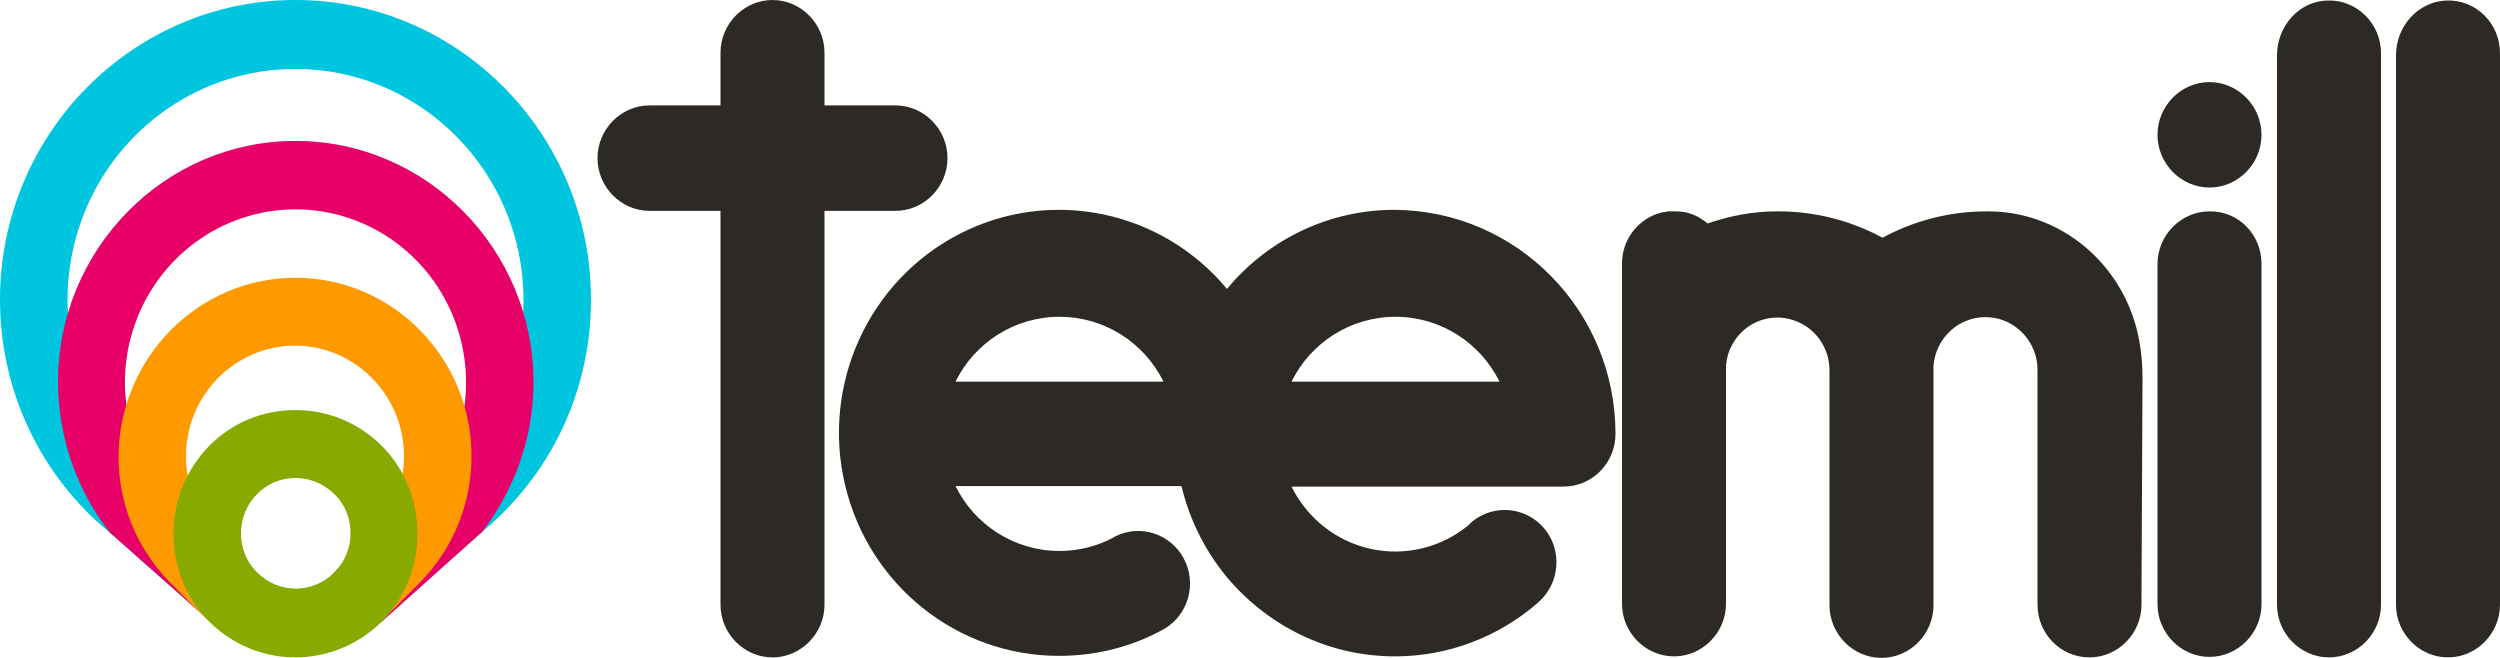
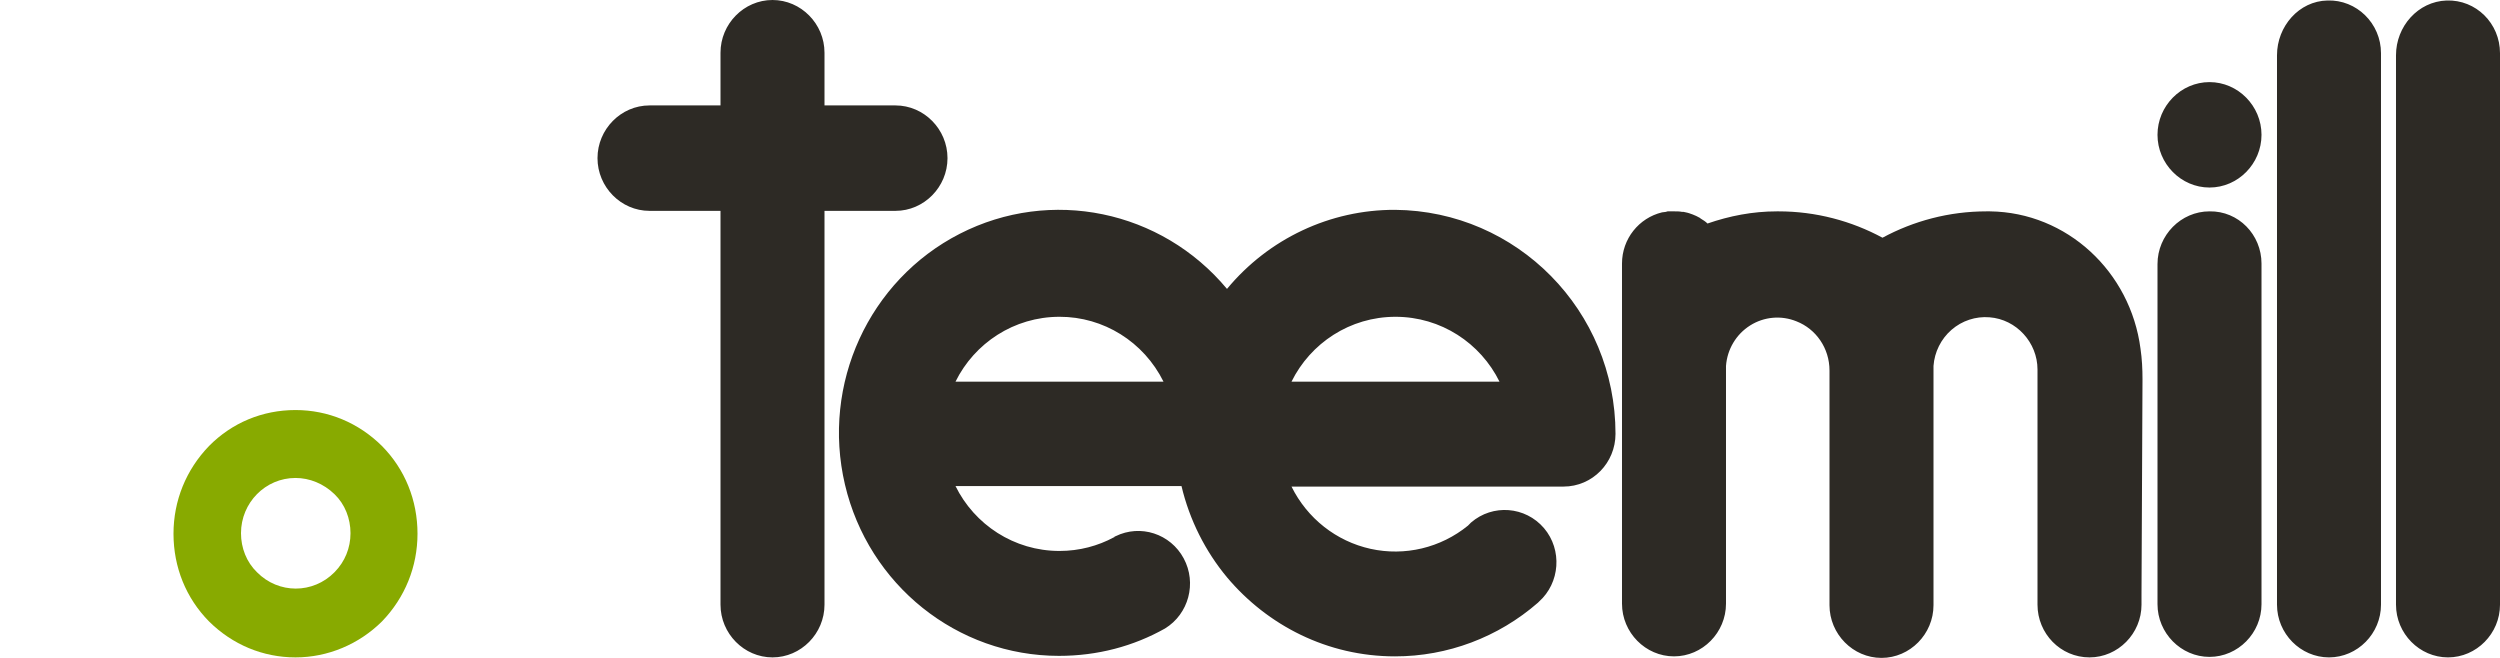
<svg xmlns="http://www.w3.org/2000/svg" width="228px" height="60px" viewBox="0 0 228 60" version="1.1">
  <title>teemill</title>
  <g id="Main-Portfolio" stroke="none" stroke-width="1" fill="none" fill-rule="evenodd">
    <g id="Artboard" transform="translate(-36, -38)" fill-rule="nonzero">
      <g id="teemill" transform="translate(36, 38)">
        <path d="M217.147,4.854 L217.147,55.146 C217.147,57.781 215.004,59.954 212.405,59.954 C209.806,59.954 207.662,57.781 207.662,55.146 L207.662,5.039 C207.662,2.404 209.669,0.092 212.268,0.046 C214.913,-0.046 217.147,2.126 217.147,4.854 L217.147,4.854 Z M223.121,0.046 C220.522,0.139 218.515,2.404 218.515,5.039 L218.515,55.146 C218.515,57.781 220.658,59.954 223.258,59.954 C225.857,59.954 228,57.781 228,55.146 L228,4.854 C228,2.126 225.811,-0.046 223.121,0.046 L223.121,0.046 Z M201.506,17.103 C204.106,17.103 206.249,14.931 206.249,12.296 C206.249,9.661 204.106,7.488 201.506,7.488 C198.907,7.488 196.764,9.661 196.764,12.296 C196.764,14.931 198.907,17.103 201.506,17.103 Z M206.249,24.037 L206.249,55.1 C206.249,57.735 204.106,59.908 201.506,59.908 C198.907,59.908 196.764,57.735 196.764,55.1 L196.764,24.083 C196.764,21.448 198.907,19.276 201.506,19.276 C204.151,19.23 206.249,21.402 206.249,24.037 Z M195.396,34.576 C195.396,33.652 195.35,32.727 195.214,31.803 C194.302,24.777 188.51,19.368 181.488,19.276 L181.169,19.276 C177.749,19.276 174.511,20.154 171.684,21.68 C168.857,20.154 165.619,19.276 162.199,19.276 L162.062,19.276 C159.828,19.276 157.73,19.692 155.724,20.385 C155.542,20.2 155.314,20.062 155.086,19.923 L155.04,19.877 C154.812,19.738 154.584,19.646 154.356,19.553 C154.31,19.553 154.265,19.507 154.219,19.507 C153.991,19.414 153.763,19.368 153.535,19.322 L153.398,19.322 C153.17,19.276 152.942,19.276 152.714,19.276 L152.122,19.276 C152.076,19.276 152.03,19.276 151.939,19.322 C151.802,19.322 151.711,19.368 151.574,19.368 C149.477,19.877 147.926,21.772 147.926,24.037 L147.926,55.054 C147.926,57.689 150.07,59.861 152.669,59.861 C155.268,59.861 157.411,57.689 157.411,55.054 L157.411,33.374 C157.52,31.86 158.336,30.489 159.607,29.685 C160.878,28.881 162.451,28.74 163.841,29.307 C165.619,30 166.85,31.757 166.85,33.79 L166.85,55.193 C166.85,57.827 168.994,60 171.593,60 C174.192,60 176.335,57.827 176.335,55.193 L176.335,33.374 C176.428,32.098 177.02,30.912 177.978,30.079 C178.937,29.246 180.184,28.835 181.442,28.937 C183.905,29.122 185.82,31.248 185.82,33.698 L185.82,55.146 C185.82,57.781 187.918,59.954 190.562,59.954 C193.162,59.954 195.305,57.781 195.305,55.146 L195.305,54.129 L195.396,34.576 L195.396,34.576 Z M147.334,39.569 C147.334,42.203 145.236,44.376 142.591,44.376 L117.785,44.376 C119.218,47.276 121.868,49.363 124.994,50.054 C128.12,50.745 131.387,49.966 133.882,47.935 L134.155,47.658 C136.136,45.947 139.107,46.174 140.813,48.166 C142.5,50.154 142.272,53.159 140.357,54.869 L140.311,54.915 L140.266,54.961 C136.637,58.125 132.01,59.864 127.224,59.861 C121.068,59.861 115.596,57.042 111.902,52.65 C109.942,50.293 108.482,47.427 107.753,44.33 L87.142,44.33 C88.874,47.843 92.477,50.247 96.626,50.247 C98.45,50.247 100.138,49.784 101.597,48.998 C101.597,48.998 101.642,48.998 101.642,48.952 C101.642,48.952 101.688,48.906 101.734,48.906 C104.007,47.786 106.747,48.676 107.955,50.927 C109.163,53.177 108.411,55.993 106.248,57.319 C103.375,58.937 100.092,59.815 96.581,59.815 C87.291,59.817 79.214,53.353 77.06,44.192 C74.906,35.031 79.238,25.569 87.53,21.322 C95.822,17.076 105.906,19.155 111.902,26.348 C115.702,21.761 121.315,19.119 127.224,19.137 C138.35,19.23 147.334,28.336 147.334,39.569 L147.334,39.569 Z M106.111,34.807 C104.311,31.173 100.639,28.882 96.626,28.891 C92.477,28.891 88.874,31.294 87.142,34.807 L106.111,34.807 L106.111,34.807 Z M136.754,34.807 C135.022,31.294 131.419,28.891 127.27,28.891 C123.12,28.891 119.518,31.294 117.785,34.807 L136.754,34.807 Z M81.67,9.615 L75.194,9.615 L75.194,4.807 C75.194,2.173 73.051,0 70.452,0 C67.853,0 65.71,2.173 65.71,4.807 L65.71,9.615 L59.234,9.615 C56.635,9.615 54.492,11.787 54.492,14.422 C54.492,17.057 56.635,19.23 59.234,19.23 L65.71,19.23 L65.71,55.146 C65.71,57.781 67.853,59.954 70.452,59.954 C73.051,59.954 75.194,57.781 75.194,55.146 L75.194,19.23 L81.67,19.23 C84.269,19.23 86.412,17.057 86.412,14.422 C86.412,11.787 84.269,9.615 81.67,9.615 Z" id="Shape" fill="#2D2A25" />
-         <path d="M53.899,27.319 C53.899,35.639 50.251,43.359 43.867,48.582 L43.73,48.675 L34.702,56.764 L30.643,52.096 L41.542,42.388 C45.509,38.413 47.743,33.051 47.743,27.365 C47.743,15.716 38.395,6.287 26.95,6.287 C18.446,6.281 10.798,11.529 7.643,19.534 C4.488,27.539 6.465,36.684 12.631,42.619 L23.119,51.911 L19.061,56.579 L10.032,48.582 C3.678,43.405 -0.013,35.583 3.24007442e-15,27.319 C3.24007442e-15,12.25 12.084,3.28448106e-15 26.95,3.28448106e-15 C41.815,3.28448106e-15 53.899,12.25 53.899,27.319 Z" id="Path" fill="#00C5DF" />
-         <path d="M48.655,34.854 C48.655,39.892 46.922,44.7 43.913,48.582 C43.913,48.582 43.867,48.582 43.867,48.629 L43.73,48.721 L34.793,56.718 L34.656,56.81 L30.78,52.003 L35.933,47.75 C41.463,43.78 43.824,36.64 41.772,30.093 C39.72,23.547 33.726,19.097 26.95,19.091 C20.173,19.097 14.179,23.547 12.127,30.093 C10.075,36.64 12.437,43.78 17.966,47.75 L18.149,47.889 L23.21,52.049 L19.334,56.857 L19.243,56.764 L19.106,56.626 L18.97,56.487 L10.032,48.582 C6.971,44.678 5.3,39.841 5.29,34.854 C5.29,22.743 15.002,12.851 26.95,12.851 C38.897,12.851 48.655,22.743 48.655,34.854 Z" id="Path" fill="#E60067" />
-         <path d="M34.702,56.718 C34.702,56.764 34.702,56.764 34.702,56.718 L30.324,52.373 L34.109,48.536 C35.887,46.641 36.845,44.191 36.845,41.602 C36.845,36.055 32.376,31.525 26.904,31.525 C21.432,31.525 16.963,36.055 16.963,41.602 C16.963,44.237 17.966,46.733 19.745,48.582 L23.393,52.28 L19.061,56.672 L19.015,56.626 L18.878,56.487 L18.833,56.441 L17.602,55.239 L15.413,53.02 C12.452,49.979 10.797,45.875 10.807,41.602 C10.898,32.589 18.103,25.331 26.95,25.331 C35.796,25.331 43.001,32.635 43.001,41.602 C43.001,45.901 41.359,49.969 38.395,53.02 L36.206,55.239 L34.702,56.718 L34.702,56.718 Z" id="Path" fill="#FF9900" />
        <path d="M26.95,59.954 C23.986,59.954 21.204,58.798 19.061,56.672 C16.963,54.545 15.823,51.726 15.823,48.675 C15.823,45.67 16.963,42.851 19.061,40.678 C21.158,38.552 23.94,37.396 26.95,37.396 C29.914,37.396 32.695,38.552 34.838,40.678 C36.936,42.804 38.076,45.624 38.076,48.675 C38.076,51.68 36.936,54.499 34.838,56.672 C32.741,58.752 29.914,59.954 26.95,59.954 Z M26.95,43.59 C24.205,43.59 21.979,45.846 21.979,48.629 C21.979,49.969 22.481,51.263 23.438,52.188 C25.399,54.176 28.546,54.176 30.506,52.188 C31.464,51.217 31.966,49.969 31.966,48.629 C31.966,47.288 31.464,45.994 30.506,45.069 C29.503,44.099 28.226,43.59 26.95,43.59 L26.95,43.59 Z" id="Shape" fill="#88AA00" />
      </g>
    </g>
  </g>
</svg>